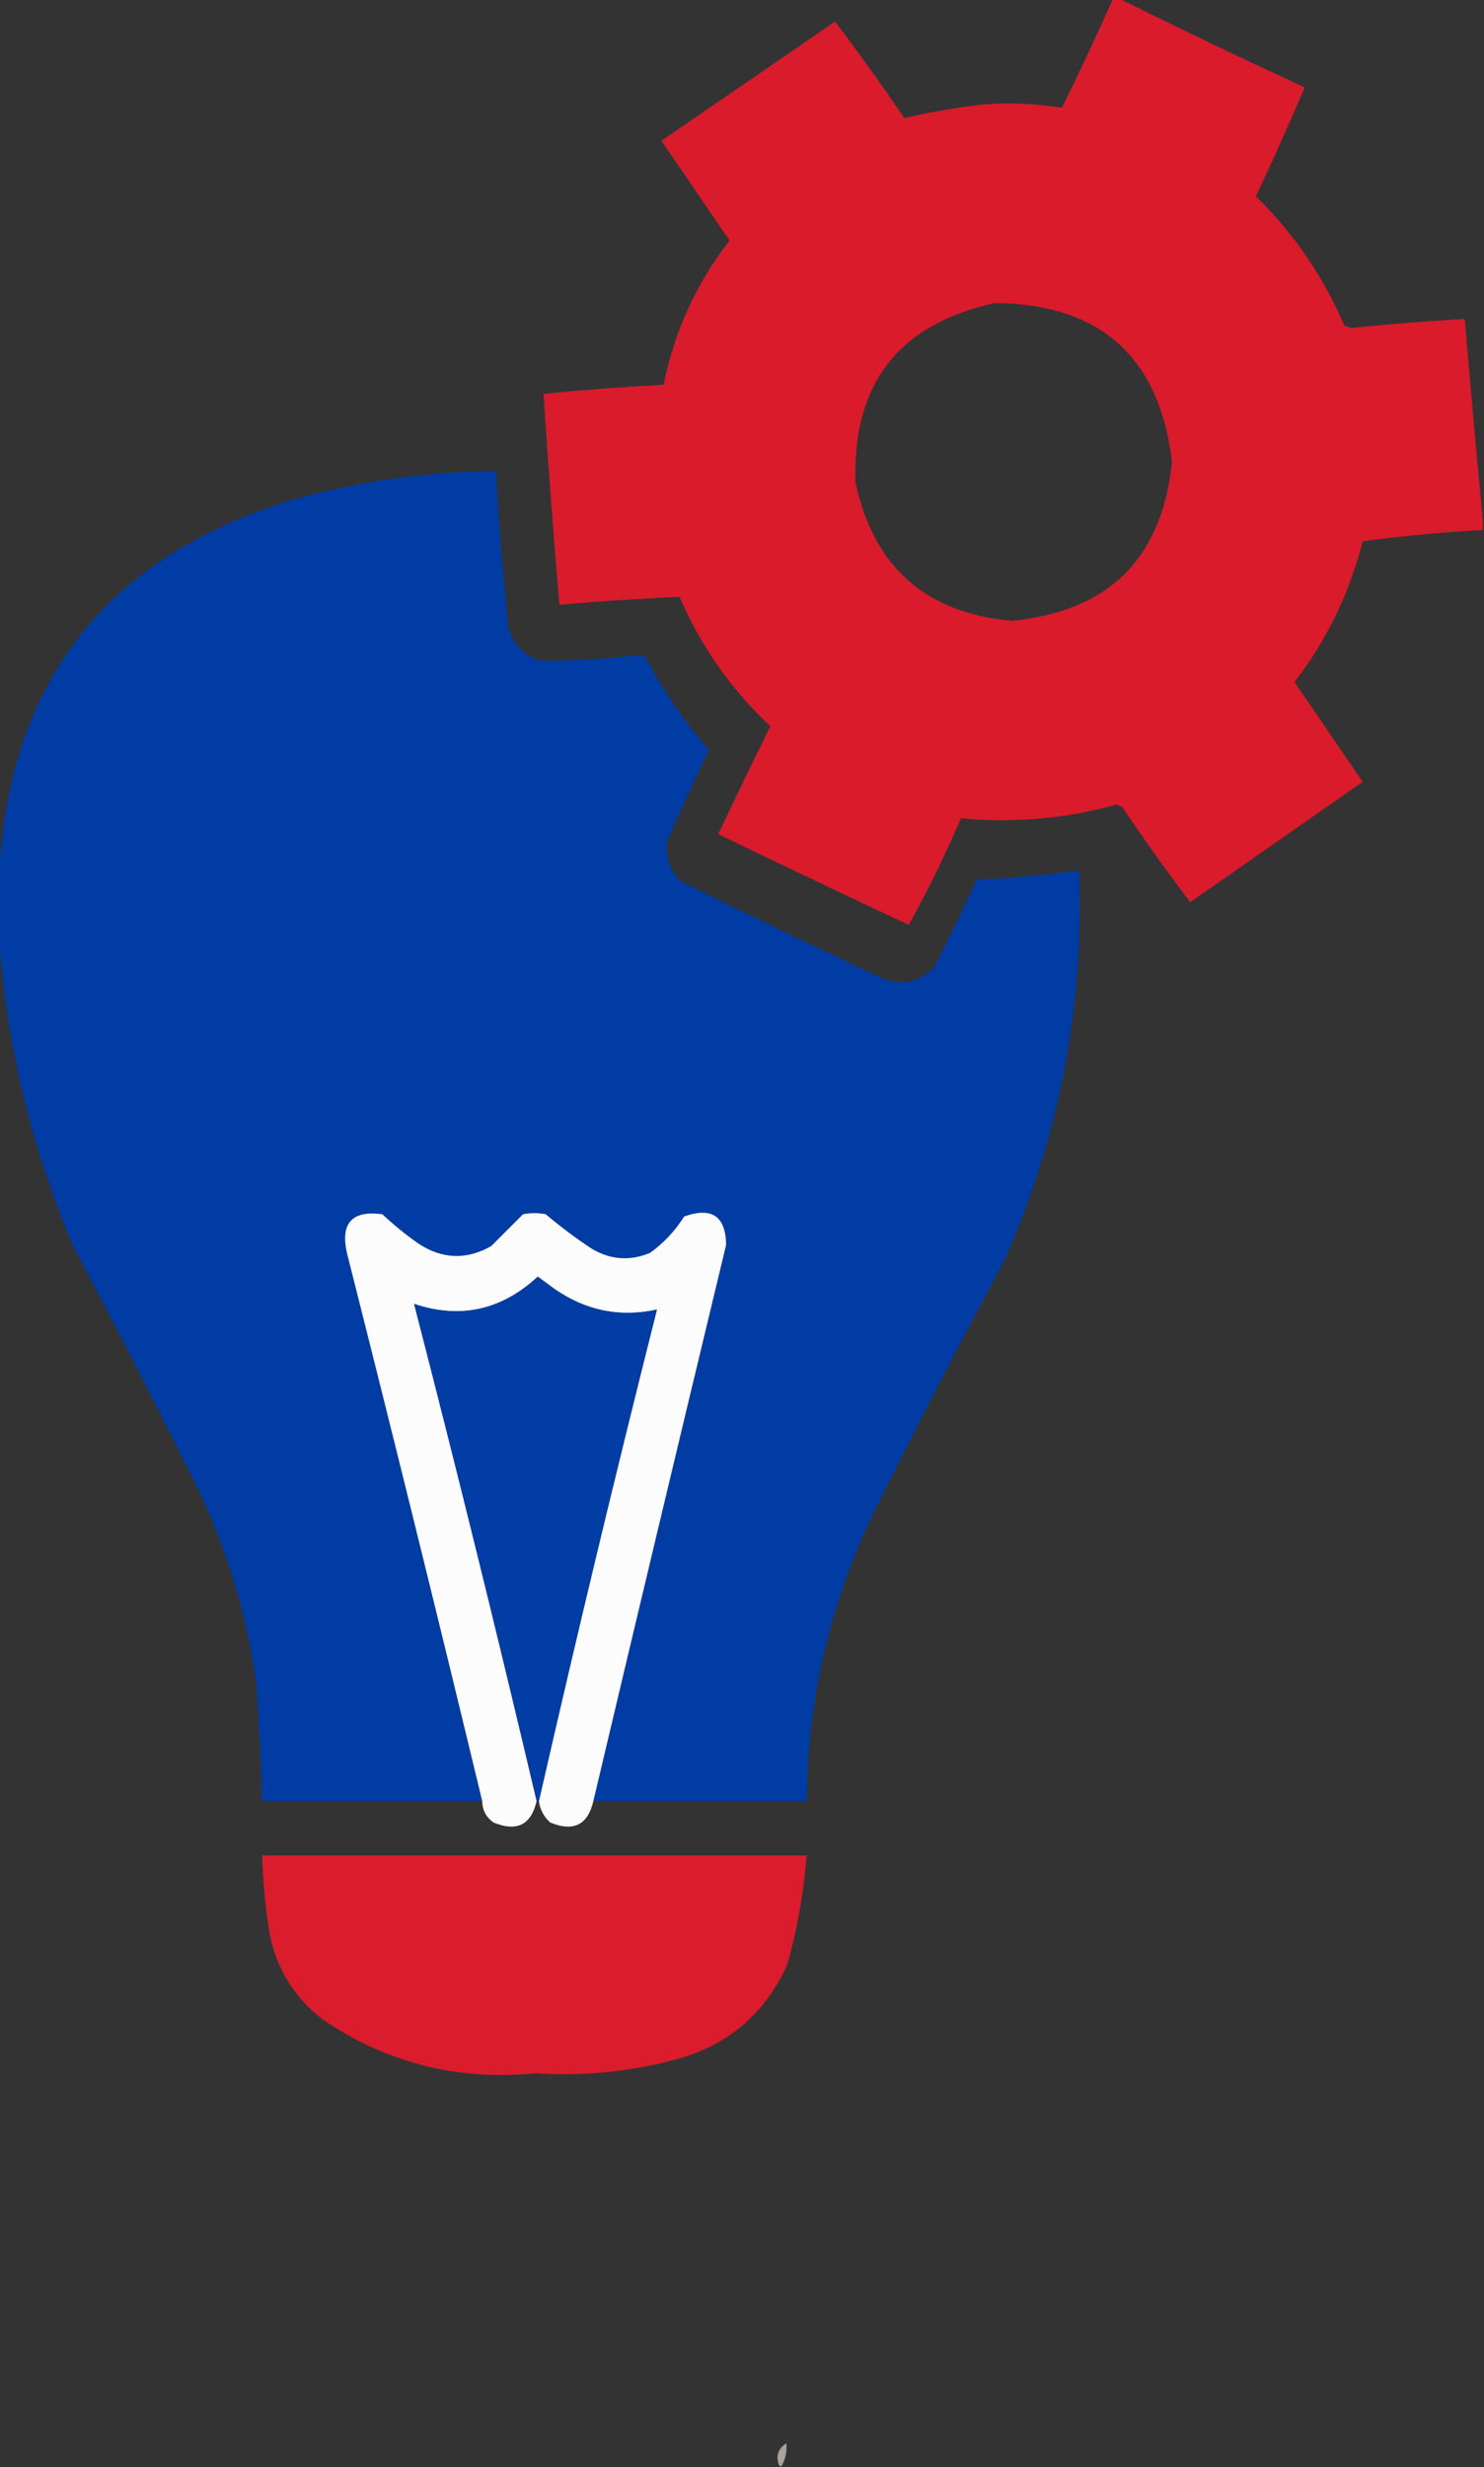
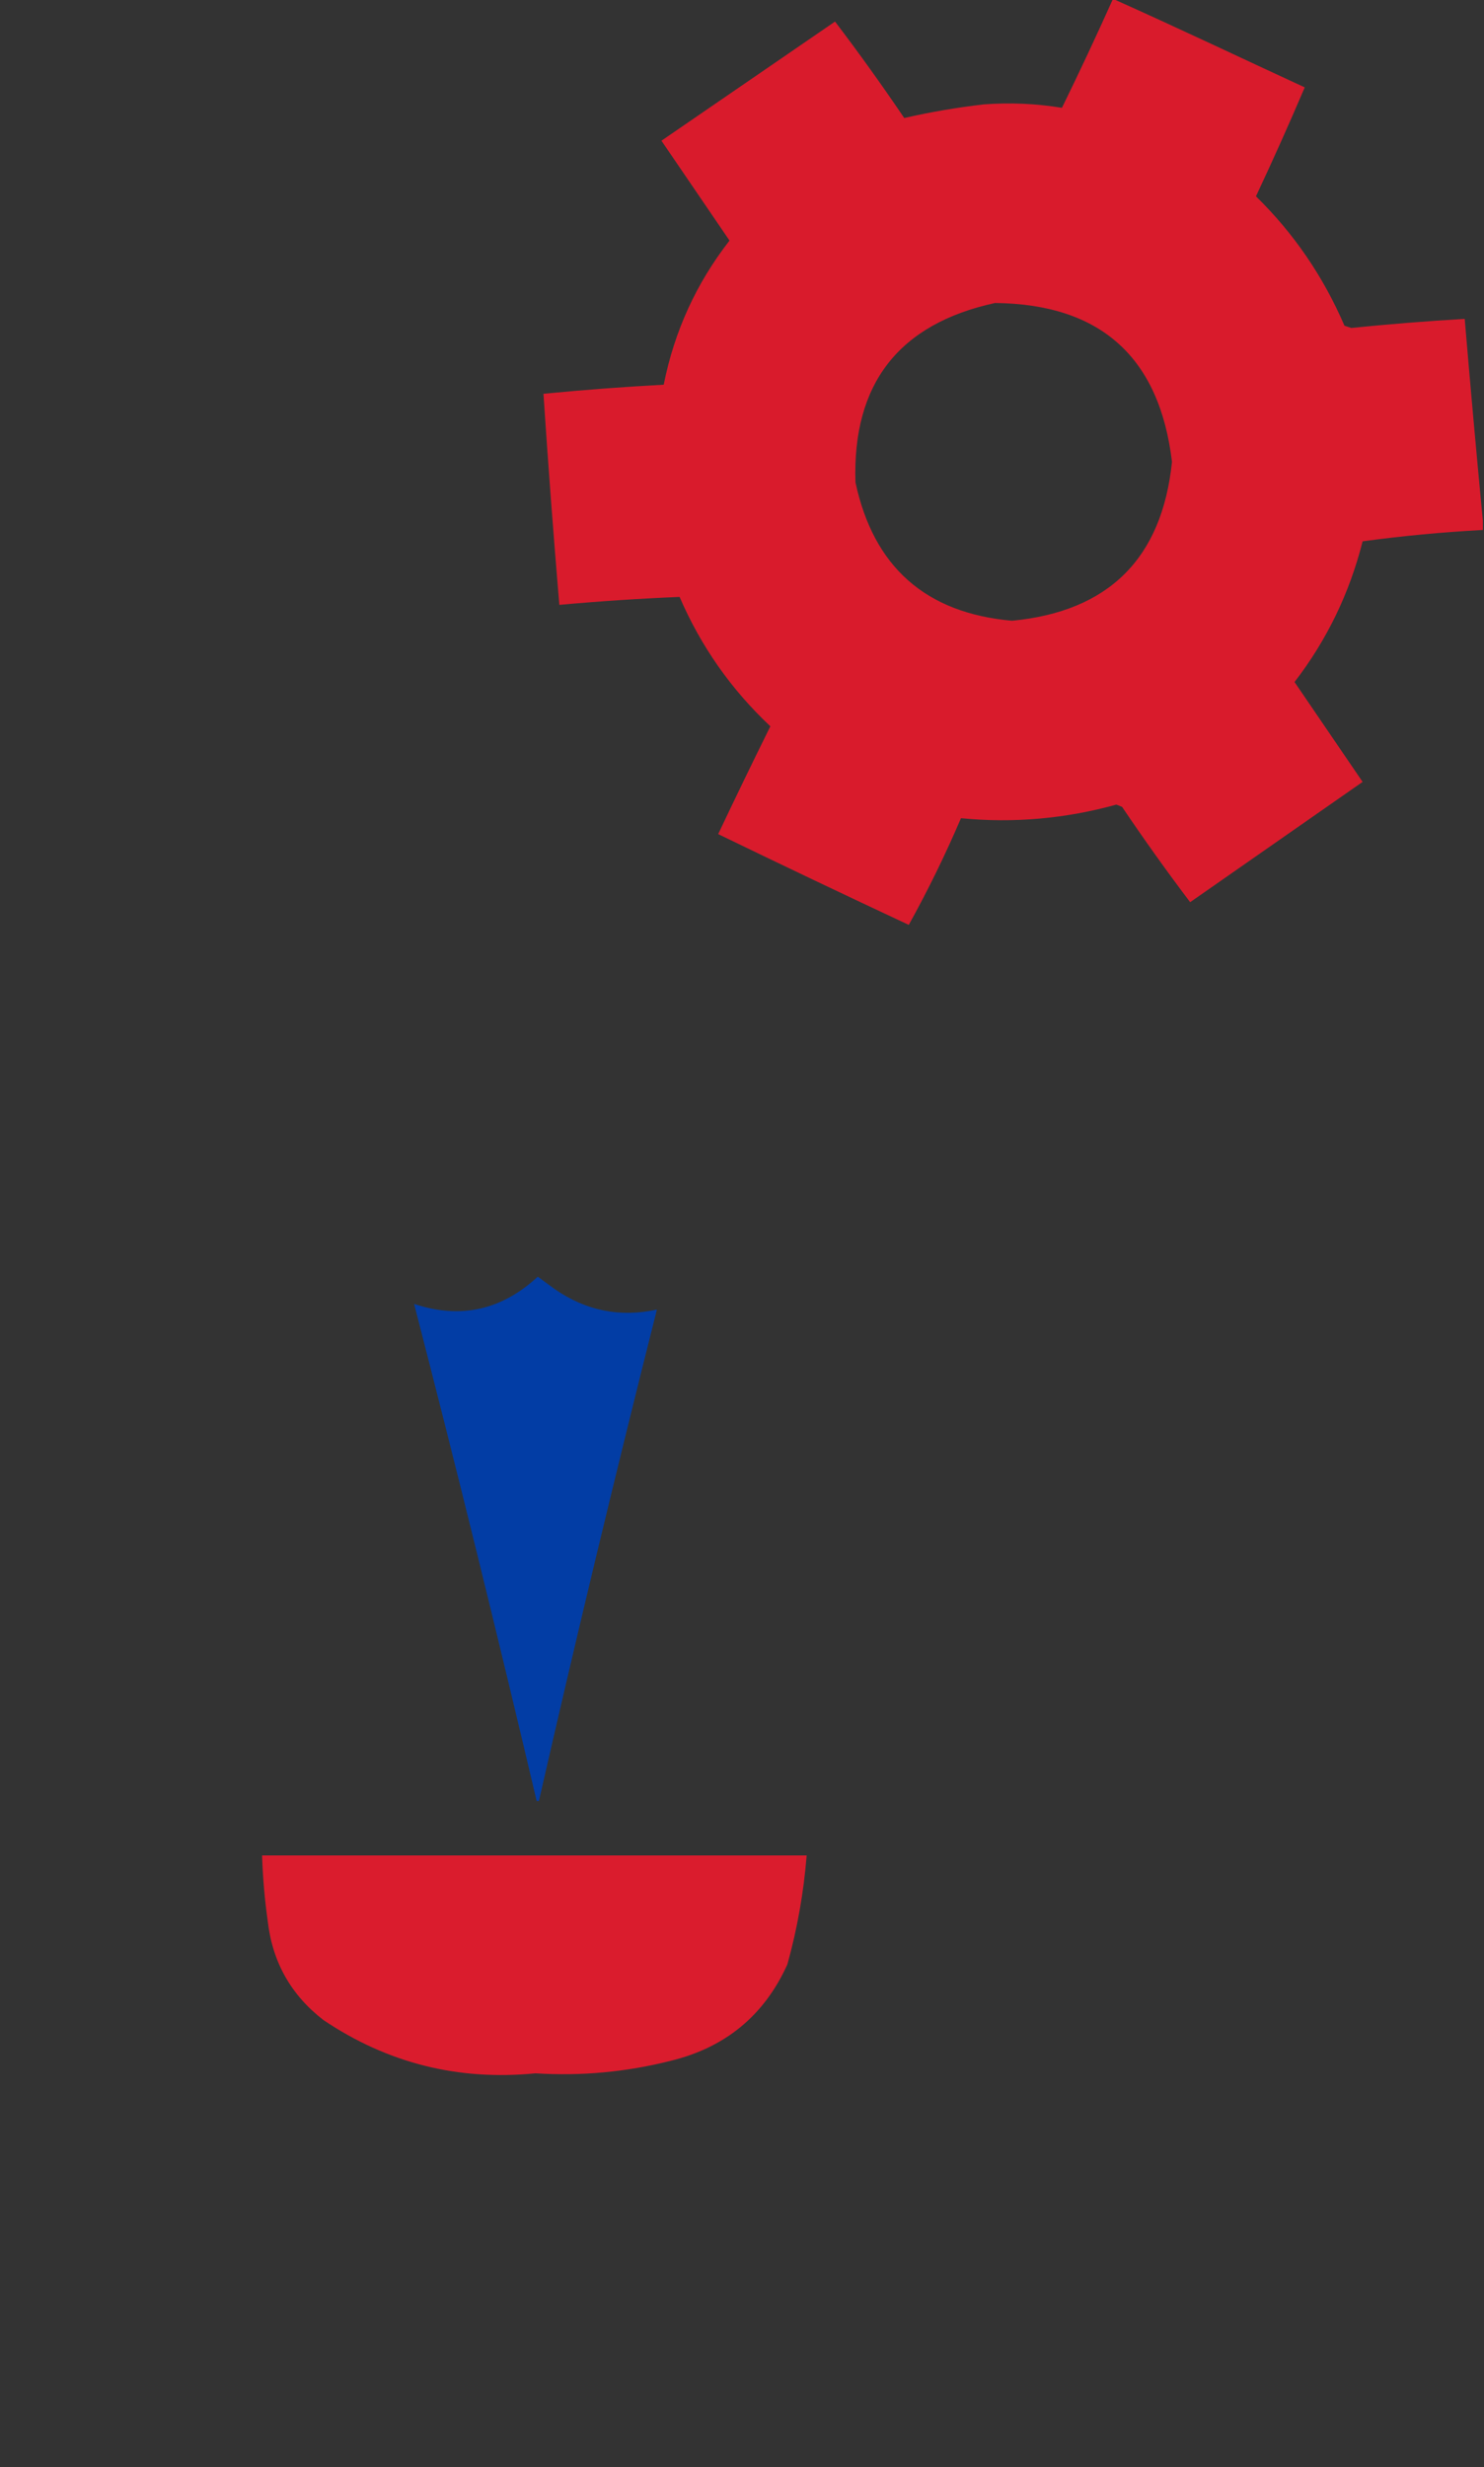
<svg xmlns="http://www.w3.org/2000/svg" version="1.1" width="654px" height="1087px" style="shape-rendering:geometricPrecision; text-rendering:geometricPrecision; image-rendering:optimizeQuality; fill-rule:evenodd; clip-rule:evenodd">
  <rect width="100%" height="100%" fill="#333333" stroke="none" />
  <g>
-     <path style="opacity:0.989" fill="#db1c2d" d="M 490.5,-0.5 C 491.5,-0.5 492.5,-0.5 493.5,-0.5C 520.409,12.87 547.575,25.869 575,38.5C 568.167,54.511 561,70.511 553.5,86.5C 570.178,102.816 583.178,121.816 592.5,143.5C 593.5,143.833 594.5,144.167 595.5,144.5C 612.14,142.81 628.807,141.476 645.5,140.5C 648.012,170.317 650.678,199.983 653.5,229.5C 653.5,230.833 653.5,232.167 653.5,233.5C 635.75,234.451 618.084,236.118 600.5,238.5C 594.756,261.318 584.756,281.985 570.5,300.5C 580.5,315.167 590.5,329.833 600.5,344.5C 575.167,362.167 549.833,379.833 524.5,397.5C 514.144,383.802 504.144,369.802 494.5,355.5C 493.667,355.167 492.833,354.833 492,354.5C 469.434,360.749 446.601,362.749 423.5,360.5C 416.6,376.631 408.934,392.298 400.5,407.5C 372.379,394.352 344.379,381.019 316.5,367.5C 324.038,351.59 331.705,335.757 339.5,320C 322.217,303.767 308.884,284.767 299.5,263C 281.824,263.731 264.157,264.898 246.5,266.5C 243.891,235.521 241.557,204.521 239.5,173.5C 257.134,171.78 274.801,170.447 292.5,169.5C 297.174,145.989 306.841,124.822 321.5,106C 311.515,91.344 301.515,76.677 291.5,62C 317.01,44.485 342.51,26.985 368,9.5C 378.505,23.309 388.671,37.476 398.5,52C 409.978,49.373 421.645,47.373 433.5,46C 445.113,45.13 456.613,45.63 468,47.5C 475.785,31.599 483.285,15.599 490.5,-0.5 Z M 438.5,133.5 C 484.979,133.978 510.979,157.311 516.5,203.5C 512.094,246.073 488.594,269.406 446,273.5C 407.971,270.136 384.971,249.803 377,212.5C 375.611,169.062 396.111,142.729 438.5,133.5 Z" />
+     <path style="opacity:0.989" fill="#db1c2d" d="M 490.5,-0.5 C 520.409,12.87 547.575,25.869 575,38.5C 568.167,54.511 561,70.511 553.5,86.5C 570.178,102.816 583.178,121.816 592.5,143.5C 593.5,143.833 594.5,144.167 595.5,144.5C 612.14,142.81 628.807,141.476 645.5,140.5C 648.012,170.317 650.678,199.983 653.5,229.5C 653.5,230.833 653.5,232.167 653.5,233.5C 635.75,234.451 618.084,236.118 600.5,238.5C 594.756,261.318 584.756,281.985 570.5,300.5C 580.5,315.167 590.5,329.833 600.5,344.5C 575.167,362.167 549.833,379.833 524.5,397.5C 514.144,383.802 504.144,369.802 494.5,355.5C 493.667,355.167 492.833,354.833 492,354.5C 469.434,360.749 446.601,362.749 423.5,360.5C 416.6,376.631 408.934,392.298 400.5,407.5C 372.379,394.352 344.379,381.019 316.5,367.5C 324.038,351.59 331.705,335.757 339.5,320C 322.217,303.767 308.884,284.767 299.5,263C 281.824,263.731 264.157,264.898 246.5,266.5C 243.891,235.521 241.557,204.521 239.5,173.5C 257.134,171.78 274.801,170.447 292.5,169.5C 297.174,145.989 306.841,124.822 321.5,106C 311.515,91.344 301.515,76.677 291.5,62C 317.01,44.485 342.51,26.985 368,9.5C 378.505,23.309 388.671,37.476 398.5,52C 409.978,49.373 421.645,47.373 433.5,46C 445.113,45.13 456.613,45.63 468,47.5C 475.785,31.599 483.285,15.599 490.5,-0.5 Z M 438.5,133.5 C 484.979,133.978 510.979,157.311 516.5,203.5C 512.094,246.073 488.594,269.406 446,273.5C 407.971,270.136 384.971,249.803 377,212.5C 375.611,169.062 396.111,142.729 438.5,133.5 Z" />
  </g>
  <g>
-     <path style="opacity:0.994" fill="#003da5" d="M 261.5,793.5 C 280.821,711.878 300.321,630.212 320,548.5C 319.827,535.815 313.66,531.648 301.5,536C 297.544,542.29 292.544,547.624 286.5,552C 277.512,555.751 268.846,555.084 260.5,550C 253.55,545.385 246.884,540.385 240.5,535C 237.167,534.333 233.833,534.333 230.5,535C 225.887,539.613 221.221,544.279 216.5,549C 205.685,555.17 195.018,554.837 184.5,548C 178.877,544.045 173.543,539.712 168.5,535C 154.996,533.179 149.829,539.012 153,552.5C 173.31,632.739 193.143,713.072 212.5,793.5C 180.167,793.5 147.833,793.5 115.5,793.5C 115.025,776.484 114.192,759.484 113,742.5C 108.843,711.364 99.844,681.697 86,653.5C 68.404,618.252 50.404,583.252 32,548.5C 13.424,504.534 2.59,458.867 -0.5,411.5C -0.5,403.833 -0.5,396.167 -0.5,388.5C 2.806,301.37 46.139,245.204 129.5,220C 158.625,211.958 188.292,207.792 218.5,207.5C 219.836,230.536 221.67,253.536 224,276.5C 226.099,283.598 230.599,288.432 237.5,291C 252.218,291.274 266.885,290.44 281.5,288.5C 282.5,288.833 283.5,289.167 284.5,289.5C 292.27,304.264 301.603,317.93 312.5,330.5C 306.043,343.706 299.876,357.04 294,370.5C 293.211,377.133 295.044,382.966 299.5,388C 329.453,402.893 359.62,417.393 390,431.5C 398.662,434.233 405.995,432.233 412,425.5C 418.423,412.987 424.59,400.32 430.5,387.5C 445.583,386.964 460.583,385.631 475.5,383.5C 477.838,442.979 467.004,499.979 443,554.5C 423.823,590.186 405.156,626.186 387,662.5C 366.391,703.704 355.891,747.37 355.5,793.5C 324.167,793.5 292.833,793.5 261.5,793.5 Z" />
-   </g>
+     </g>
  <g>
-     <path style="opacity:0.998" fill="#fcfcfd" d="M 261.5,793.5 C 259.098,804.035 252.765,807.202 242.5,803C 239.641,800.448 237.974,797.281 237.5,793.5C 253.997,721.193 271.33,649.027 289.5,577C 273.297,580.537 258.297,577.537 244.5,568C 242,566.167 239.5,564.333 237,562.5C 221,577.298 202.833,581.298 182.5,574.5C 201.29,647.326 219.29,720.326 236.5,793.5C 234.098,804.035 227.765,807.202 217.5,803C 214.227,800.681 212.56,797.514 212.5,793.5C 193.143,713.072 173.31,632.739 153,552.5C 149.829,539.012 154.996,533.179 168.5,535C 173.543,539.712 178.877,544.045 184.5,548C 195.018,554.837 205.685,555.17 216.5,549C 221.221,544.279 225.887,539.613 230.5,535C 233.833,534.333 237.167,534.333 240.5,535C 246.884,540.385 253.55,545.385 260.5,550C 268.846,555.084 277.512,555.751 286.5,552C 292.544,547.624 297.544,542.29 301.5,536C 313.66,531.648 319.827,535.815 320,548.5C 300.321,630.212 280.821,711.878 261.5,793.5 Z" />
-   </g>
+     </g>
  <g>
    <path style="opacity:1" fill="#023da5" d="M 237.5,793.5 C 237.167,793.5 236.833,793.5 236.5,793.5C 219.29,720.326 201.29,647.326 182.5,574.5C 202.833,581.298 221,577.298 237,562.5C 239.5,564.333 242,566.167 244.5,568C 258.297,577.537 273.297,580.537 289.5,577C 271.33,649.027 253.997,721.193 237.5,793.5 Z" />
  </g>
  <g>
    <path style="opacity:0.988" fill="#db1c2d" d="M 115.5,817.5 C 195.5,817.5 275.5,817.5 355.5,817.5C 354.198,833.784 351.365,849.784 347,865.5C 336.843,887.976 319.677,902.143 295.5,908C 275.985,912.939 256.152,914.773 236,913.5C 201.928,916.857 170.761,909.024 142.5,890C 128.226,878.954 120.06,864.454 118,846.5C 116.637,836.874 115.804,827.208 115.5,817.5 Z" />
  </g>
  <g>
-     <path style="opacity:0.58" fill="#fbf3e6" d="M 344.5,1086.5 C 344.167,1086.5 343.833,1086.5 343.5,1086.5C 341.73,1082.36 342.73,1079.03 346.5,1076.5C 346.934,1079.92 346.267,1083.25 344.5,1086.5 Z" />
-   </g>
+     </g>
</svg>